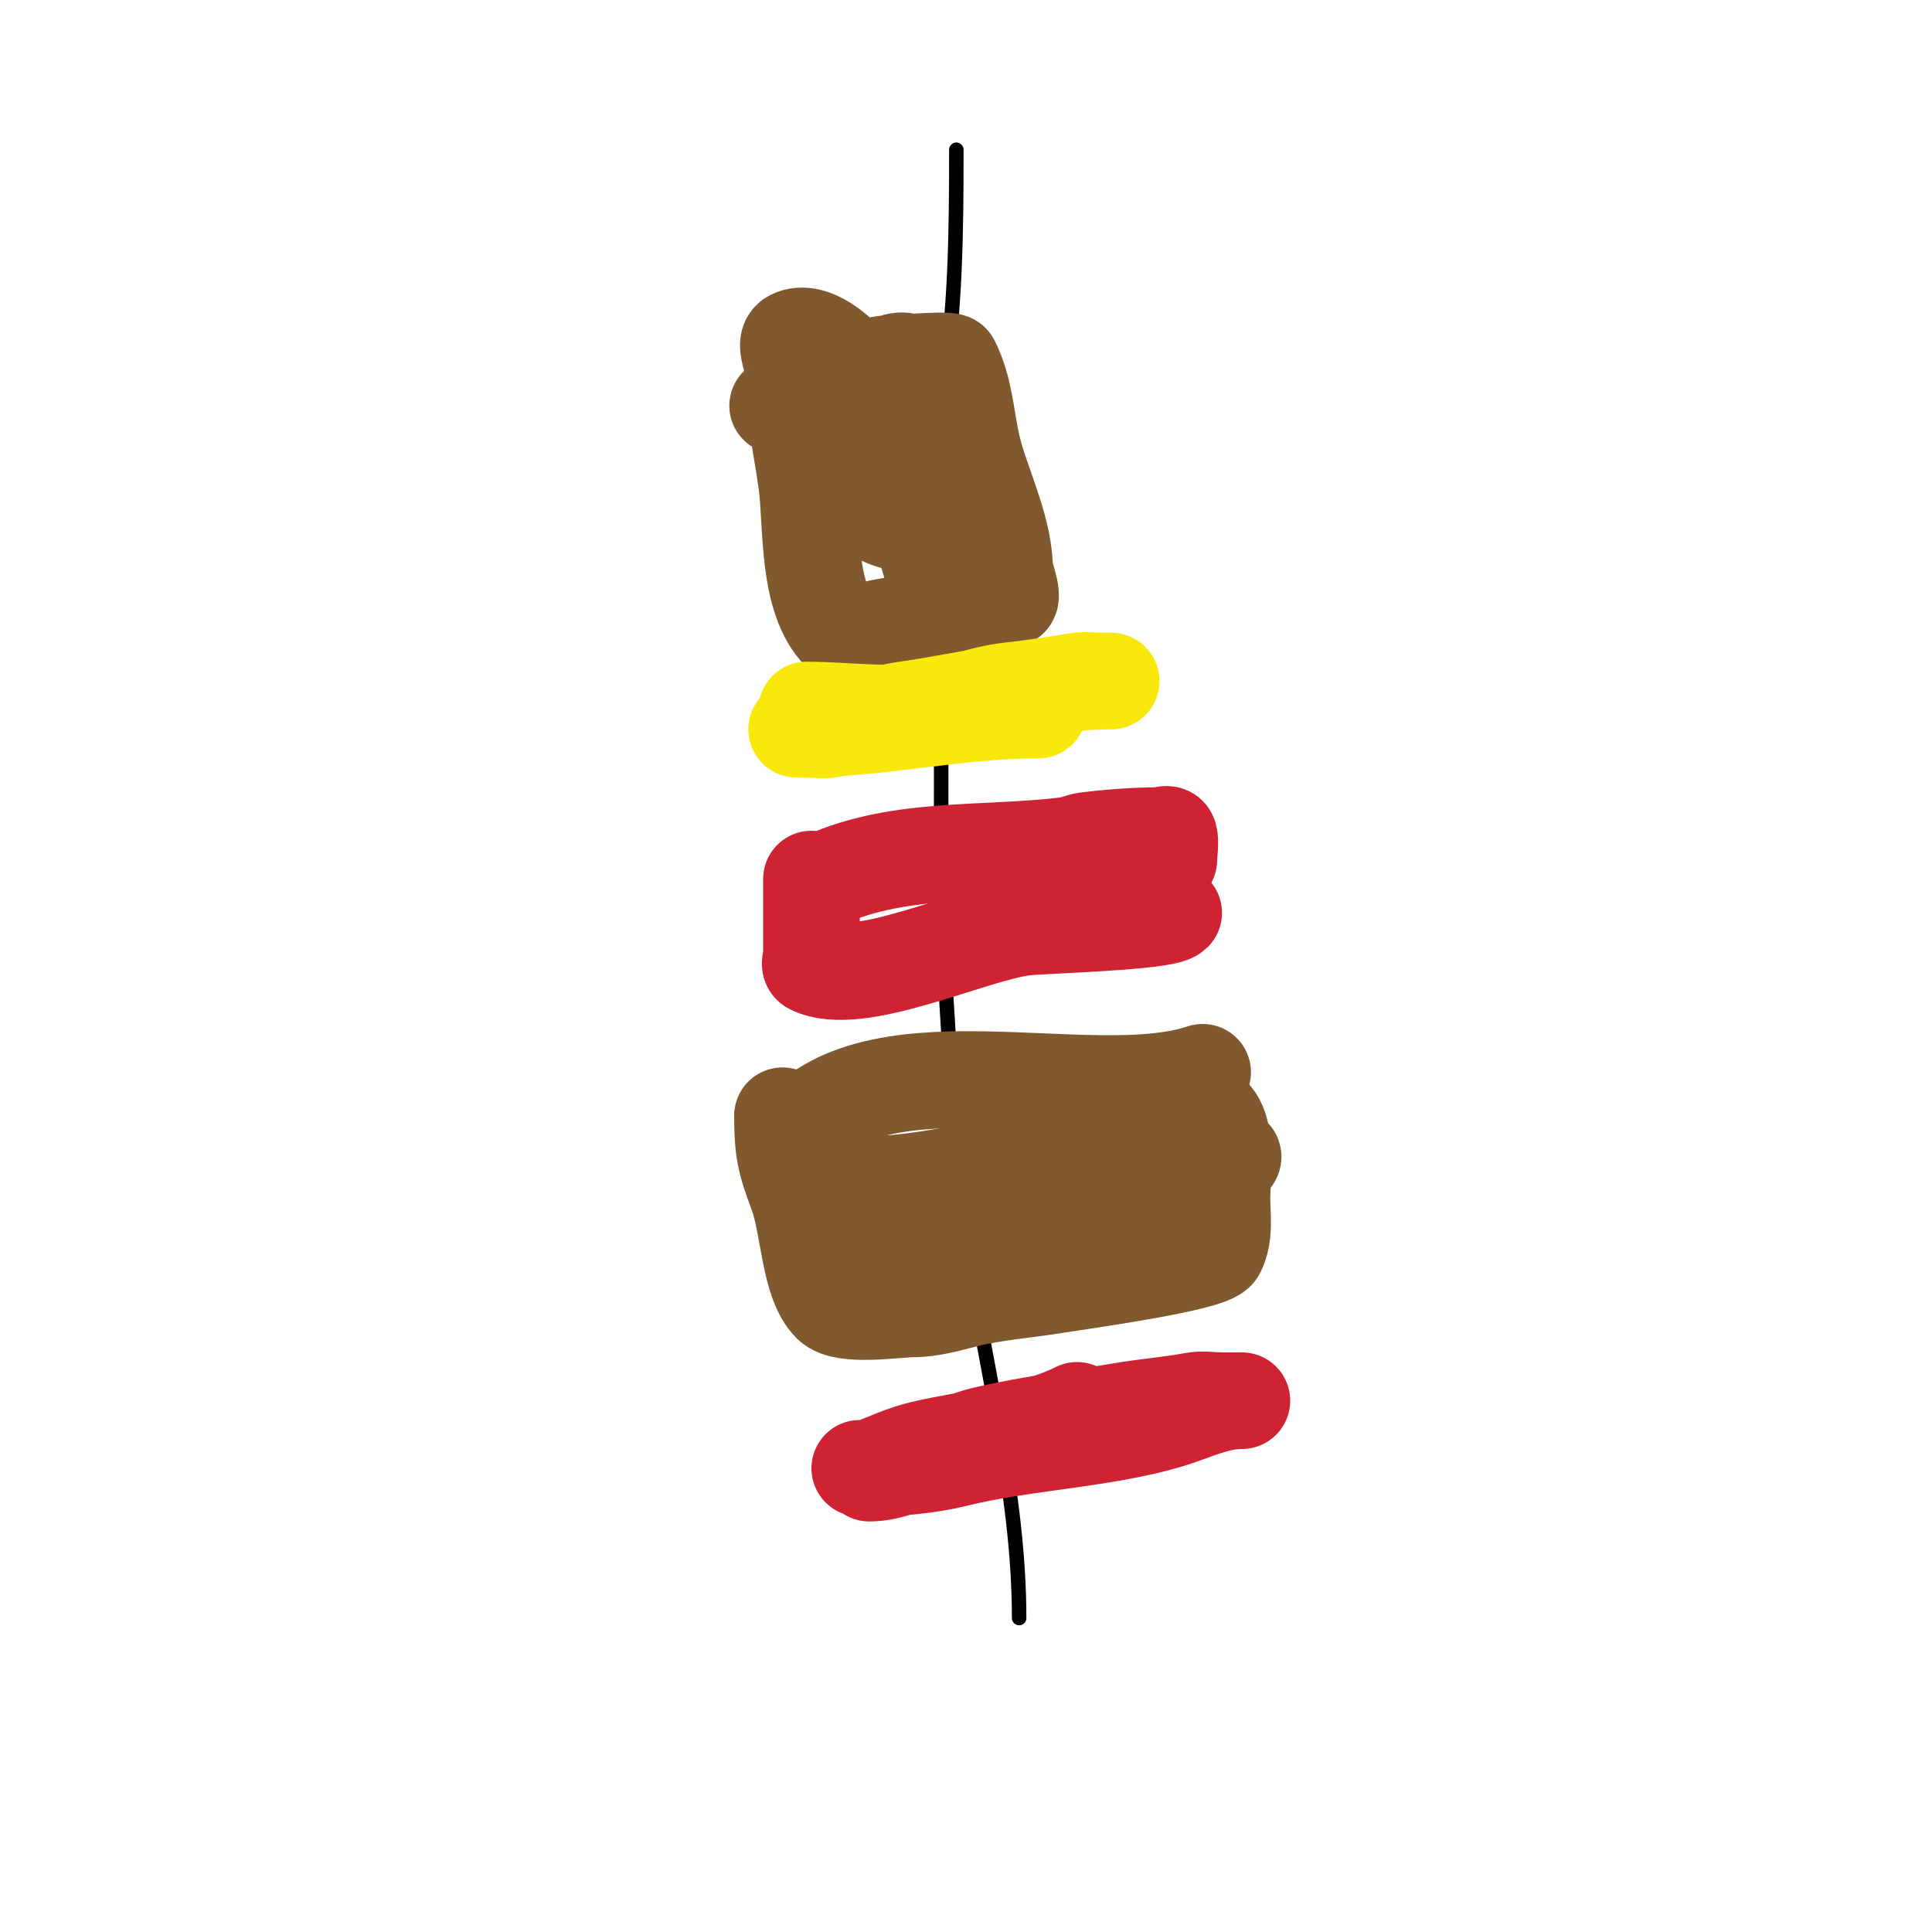
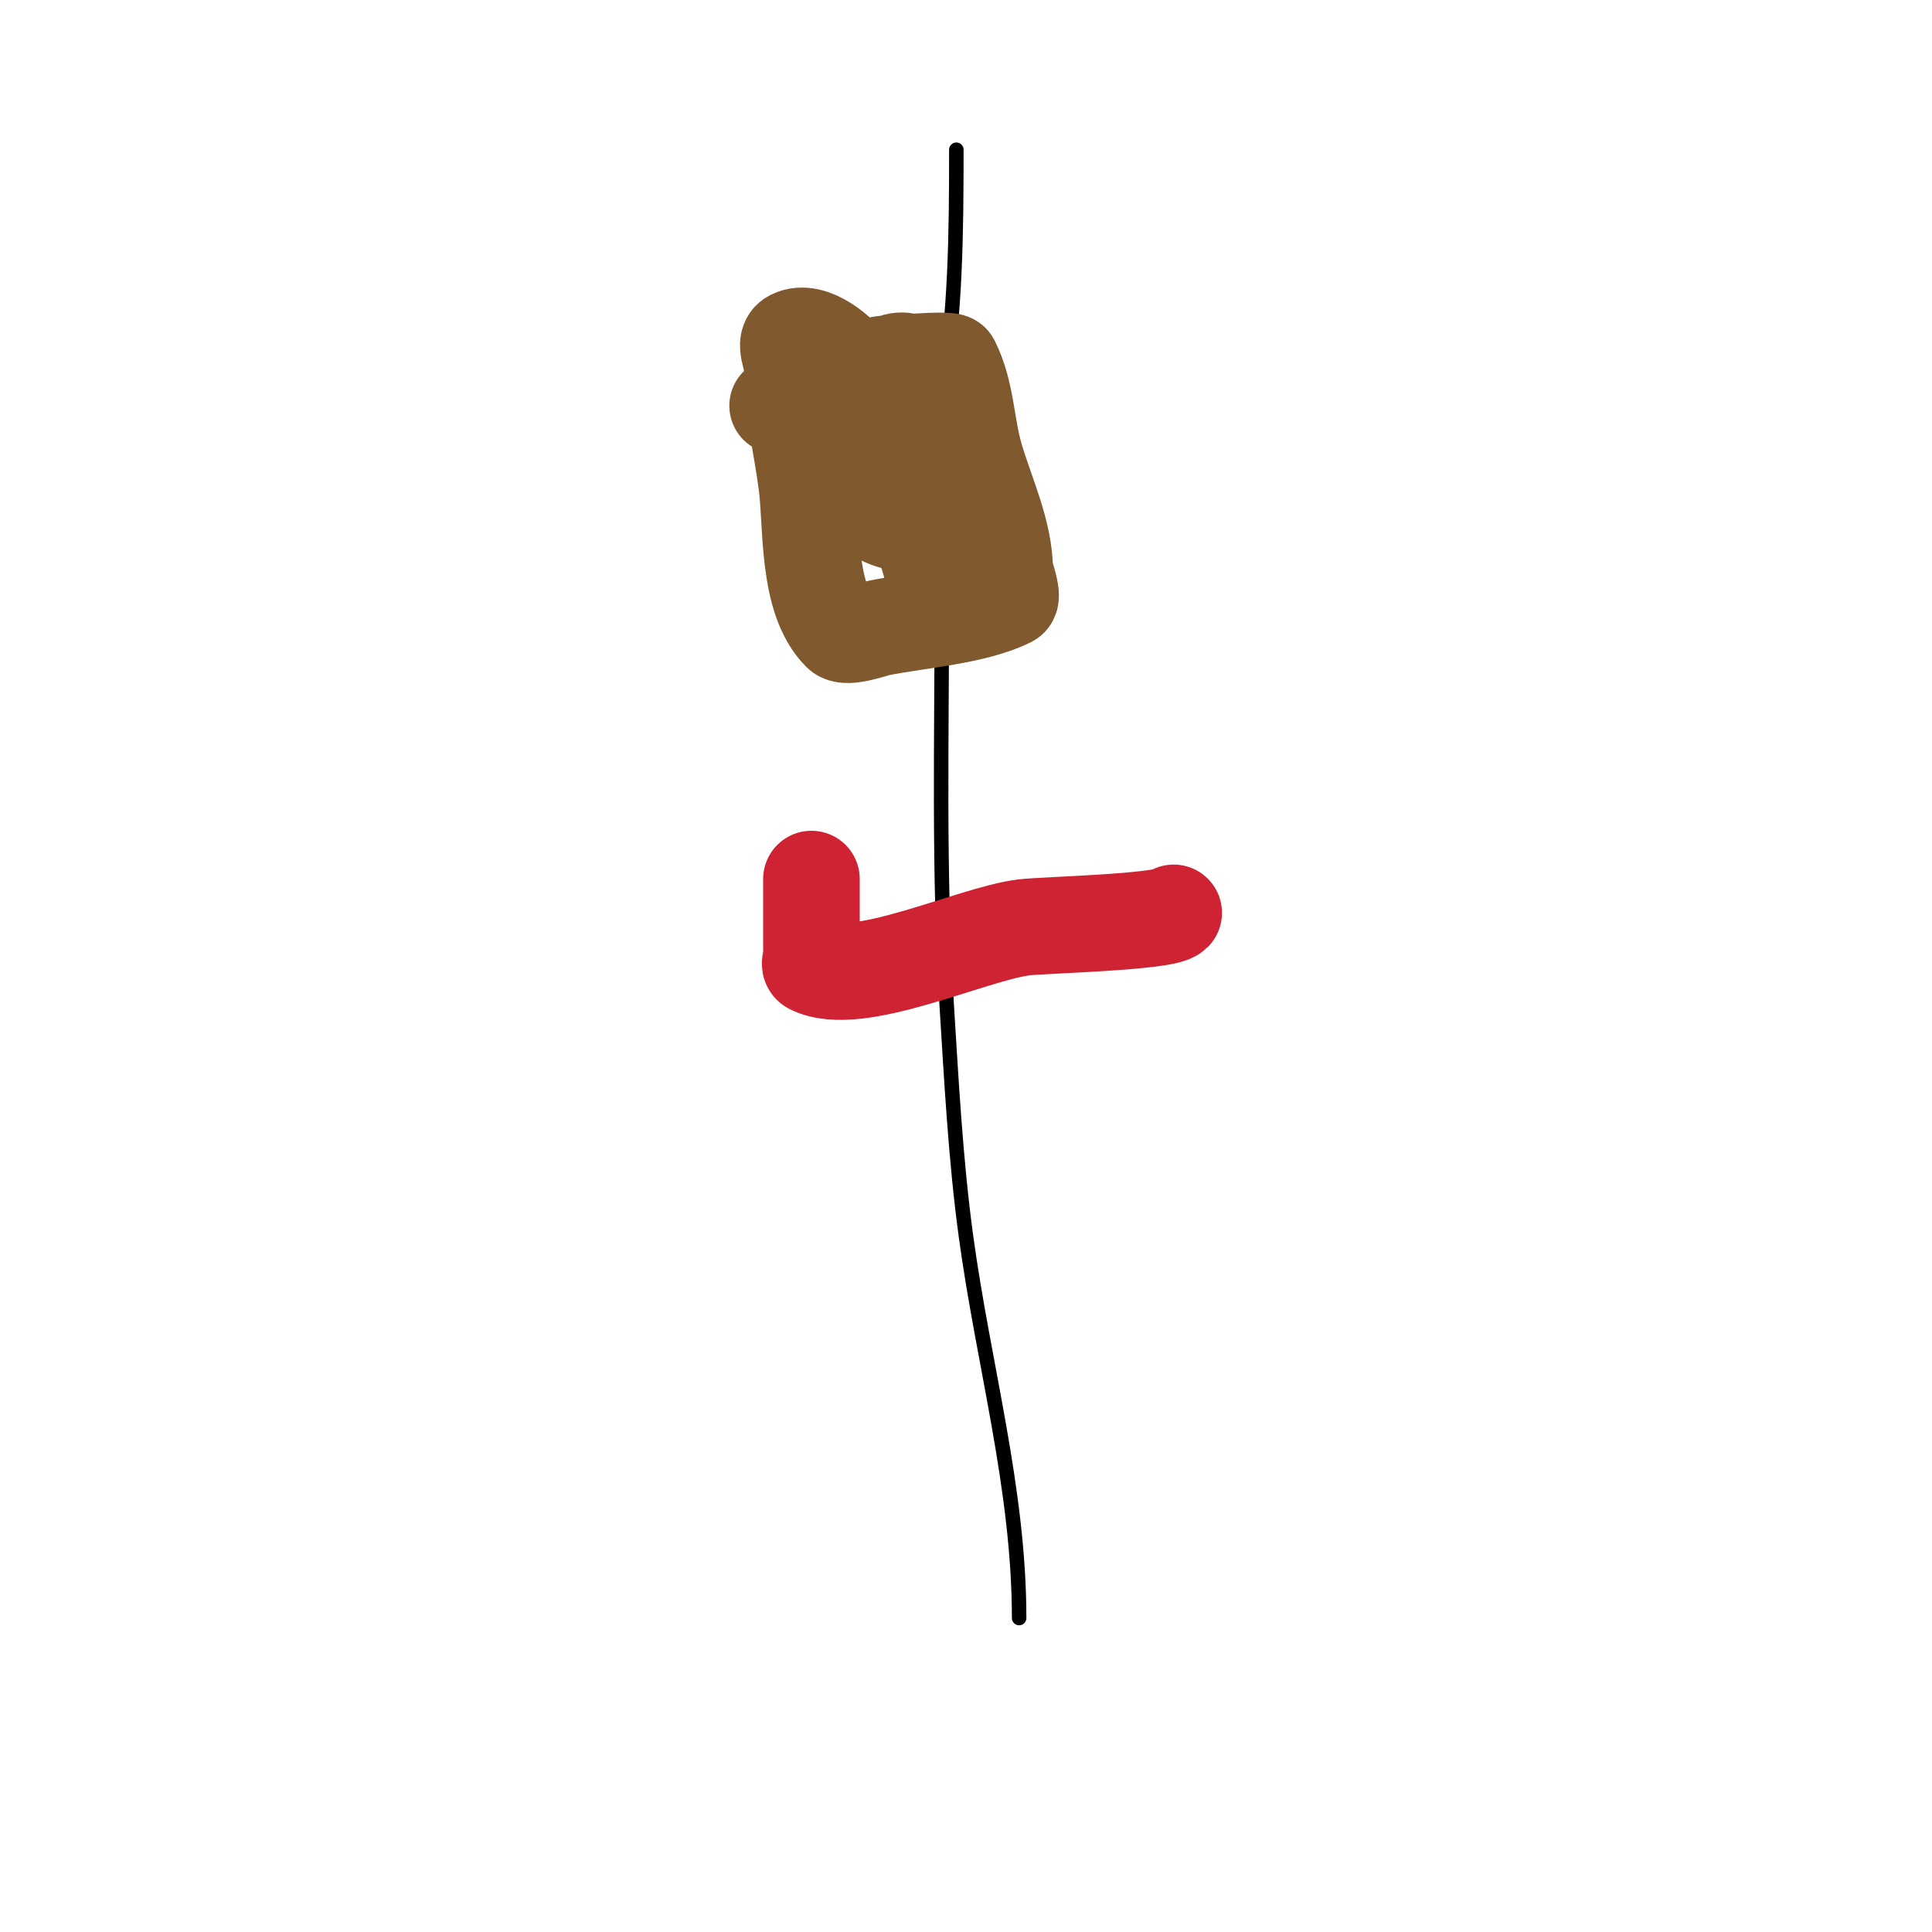
<svg xmlns="http://www.w3.org/2000/svg" viewBox="0 0 400 400" version="1.1">
  <g fill="none" stroke="#000000" stroke-width="3" stroke-linecap="round" stroke-linejoin="round">
    <path d="M211,335c0,-26.747 -7.383,-52.474 -11,-79c-2.155,-15.801 -3.015,-32.234 -4,-48c-1.722,-27.552 -1,-55.355 -1,-83c0,-13.577 -2.22,-29.681 0,-43c2.854,-17.126 3,-33.674 3,-51" />
  </g>
  <g fill="none" stroke="#81592f" stroke-width="20" stroke-linecap="round" stroke-linejoin="round">
    <path d="M161,84c7.67,-5.113 17.821,-9 27,-9c0.805,0 8.688,-0.623 9,0c3.204,6.408 2.926,13.086 5,20c2.194,7.313 6,15.384 6,23c0,0.444 1.895,5.553 1,6c-7.176,3.588 -18.894,4.379 -27,6c-0.991,0.198 -6.718,2.283 -8,1c-7.017,-7.017 -5.836,-22.271 -7,-31c-1.134,-8.504 -3,-15.504 -3,-24c0,-2 -1.789,-5.106 0,-6c4.109,-2.054 10.087,3.267 12,6c5.979,8.541 12.309,20.852 14,31c0.628,3.768 2.111,7.443 3,11c0.362,1.446 2,5.491 2,4c0,-5.888 -3.982,-7.946 -6,-14c-2.501,-7.504 -4,-16.092 -4,-24c0,-0.249 -0.465,-8.845 0,-9c5.247,-1.749 5.769,4.306 7,8c0.721,2.162 2.989,23.34 2,24c-4.898,3.265 -16,0.837 -16,-7" />
  </g>
  <g fill="none" stroke="#fae80b" stroke-width="20" stroke-linecap="round" stroke-linejoin="round">
-     <path d="M167,147c7.953,0 17.283,1.403 25,0c5.699,-1.036 11.183,-3.354 17,-4c4.85,-0.539 9.134,-1.189 14,-2c1.609,-0.268 3.36,0 5,0c0.667,0 2.667,0 2,0c-12.693,0 -29.696,4.099 -43,6c-5.188,0.741 -9.939,3.156 -15,4c-1.644,0.274 -3.333,0 -5,0c-0.667,0 -2.667,0 -2,0c17.147,0 33.053,-4 50,-4" />
-   </g>
+     </g>
  <g fill="none" stroke="#cf2233" stroke-width="20" stroke-linecap="round" stroke-linejoin="round">
-     <path d="M169,183c16.039,-8.02 34.465,-5.808 52,-8c1.364,-0.17 2.636,-0.83 4,-1c4.808,-0.601 10.274,-1 15,-1c0.667,0 1.702,-0.596 2,0c0.453,0.906 0,3.854 0,5" />
    <path d="M168,182c0,5.333 0,10.667 0,16c0,0.667 -0.596,1.702 0,2c9.526,4.763 33.032,-6.629 44,-8c3.742,-0.468 29.062,-1.062 31,-3" />
  </g>
  <g fill="none" stroke="#81592f" stroke-width="20" stroke-linecap="round" stroke-linejoin="round">
-     <path d="M163,237c15.913,-23.87 62.263,-7.088 86,-15" />
-     <path d="M162,231c0,7.217 0.593,9.581 3,16c2.558,6.821 2.435,18.435 7,23c2.757,2.757 13.667,1 17,1c3.727,0 7.384,-1.096 11,-2c6.061,-1.515 12.814,-1.969 19,-3c4.084,-0.681 31.704,-4.407 33,-7c1.671,-3.343 1,-7.417 1,-11c0,-4.312 1.357,-13.643 -2,-17c-8.89,-8.89 -29.501,6.625 -39,9c-8.853,2.213 -17.868,4.17 -27,5c-2.324,0.211 -4.712,-0.458 -7,0c-1.348,0.27 -5.374,1 -4,1c19.316,0 38.498,-5.025 58,-6c4.994,-0.25 10,0 15,0c2.667,0 9.886,-1.886 8,0c-12.324,12.324 -37.89,14.525 -54,19c-5.078,1.411 -9.963,3.45 -15,5c-1.938,0.596 -4.033,0.508 -6,1c-1.446,0.362 -5.491,2 -4,2c11.708,0 24.759,-8.45 36,-12c4.935,-1.558 10.008,-2.638 15,-4c0.224,-0.061 6.903,-2.452 8,-3c0.298,-0.149 0.316,-0.895 0,-1c-4.045,-1.348 -15.684,6.637 -20,8c-11.971,3.78 -24.365,7 -37,7" />
-   </g>
+     </g>
  <g fill="none" stroke="#cf2233" stroke-width="20" stroke-linecap="round" stroke-linejoin="round">
-     <path d="M180,305c7.252,0 16.11,-6.179 24,-8c9.604,-2.216 19.258,-3.376 29,-5c4.357,-0.726 10.263,-1.253 14,-2c1.961,-0.392 4,0 6,0c1.333,0 5.333,0 4,0c-4.123,0 -8.125,1.591 -12,3c-13.611,4.949 -32.486,5.372 -47,9c-5.521,1.38 -12.35,2 -18,2c-0.667,0 -2,0 -2,0c0,0 1.381,0.248 2,0c3.623,-1.449 7.202,-3.106 11,-4c10.409,-2.449 22.443,-3.222 32,-8" />
-   </g>
+     </g>
</svg>